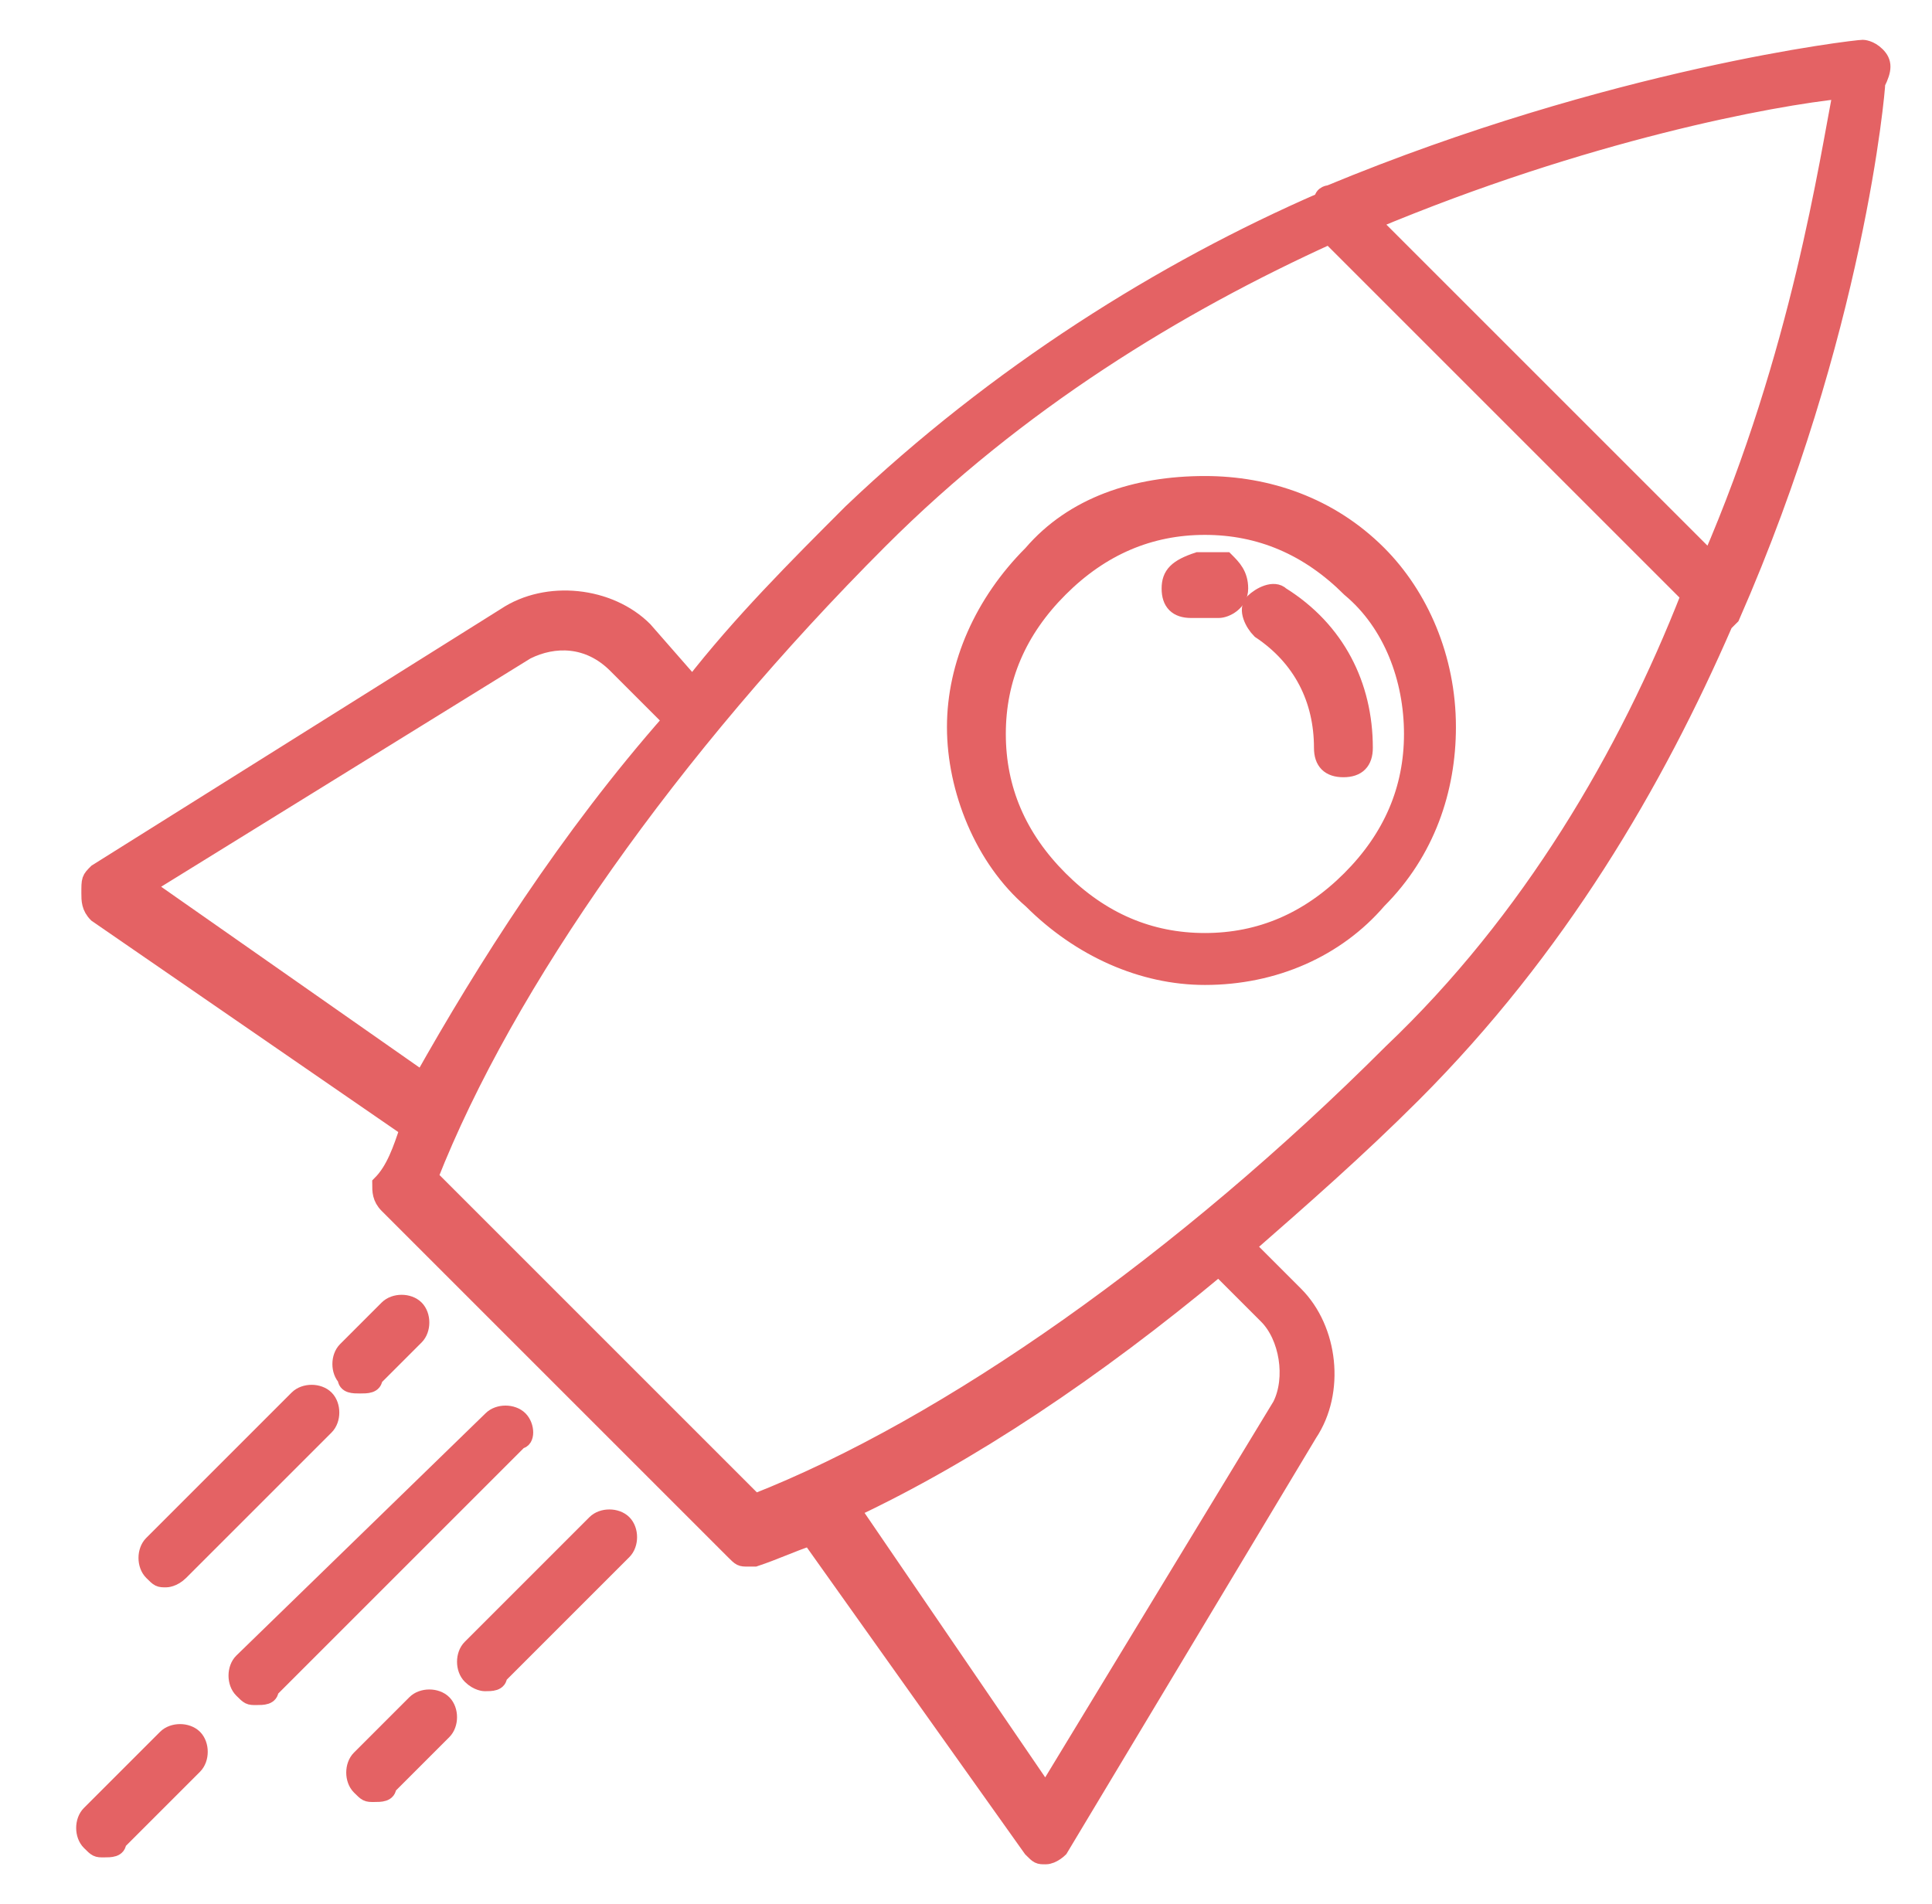
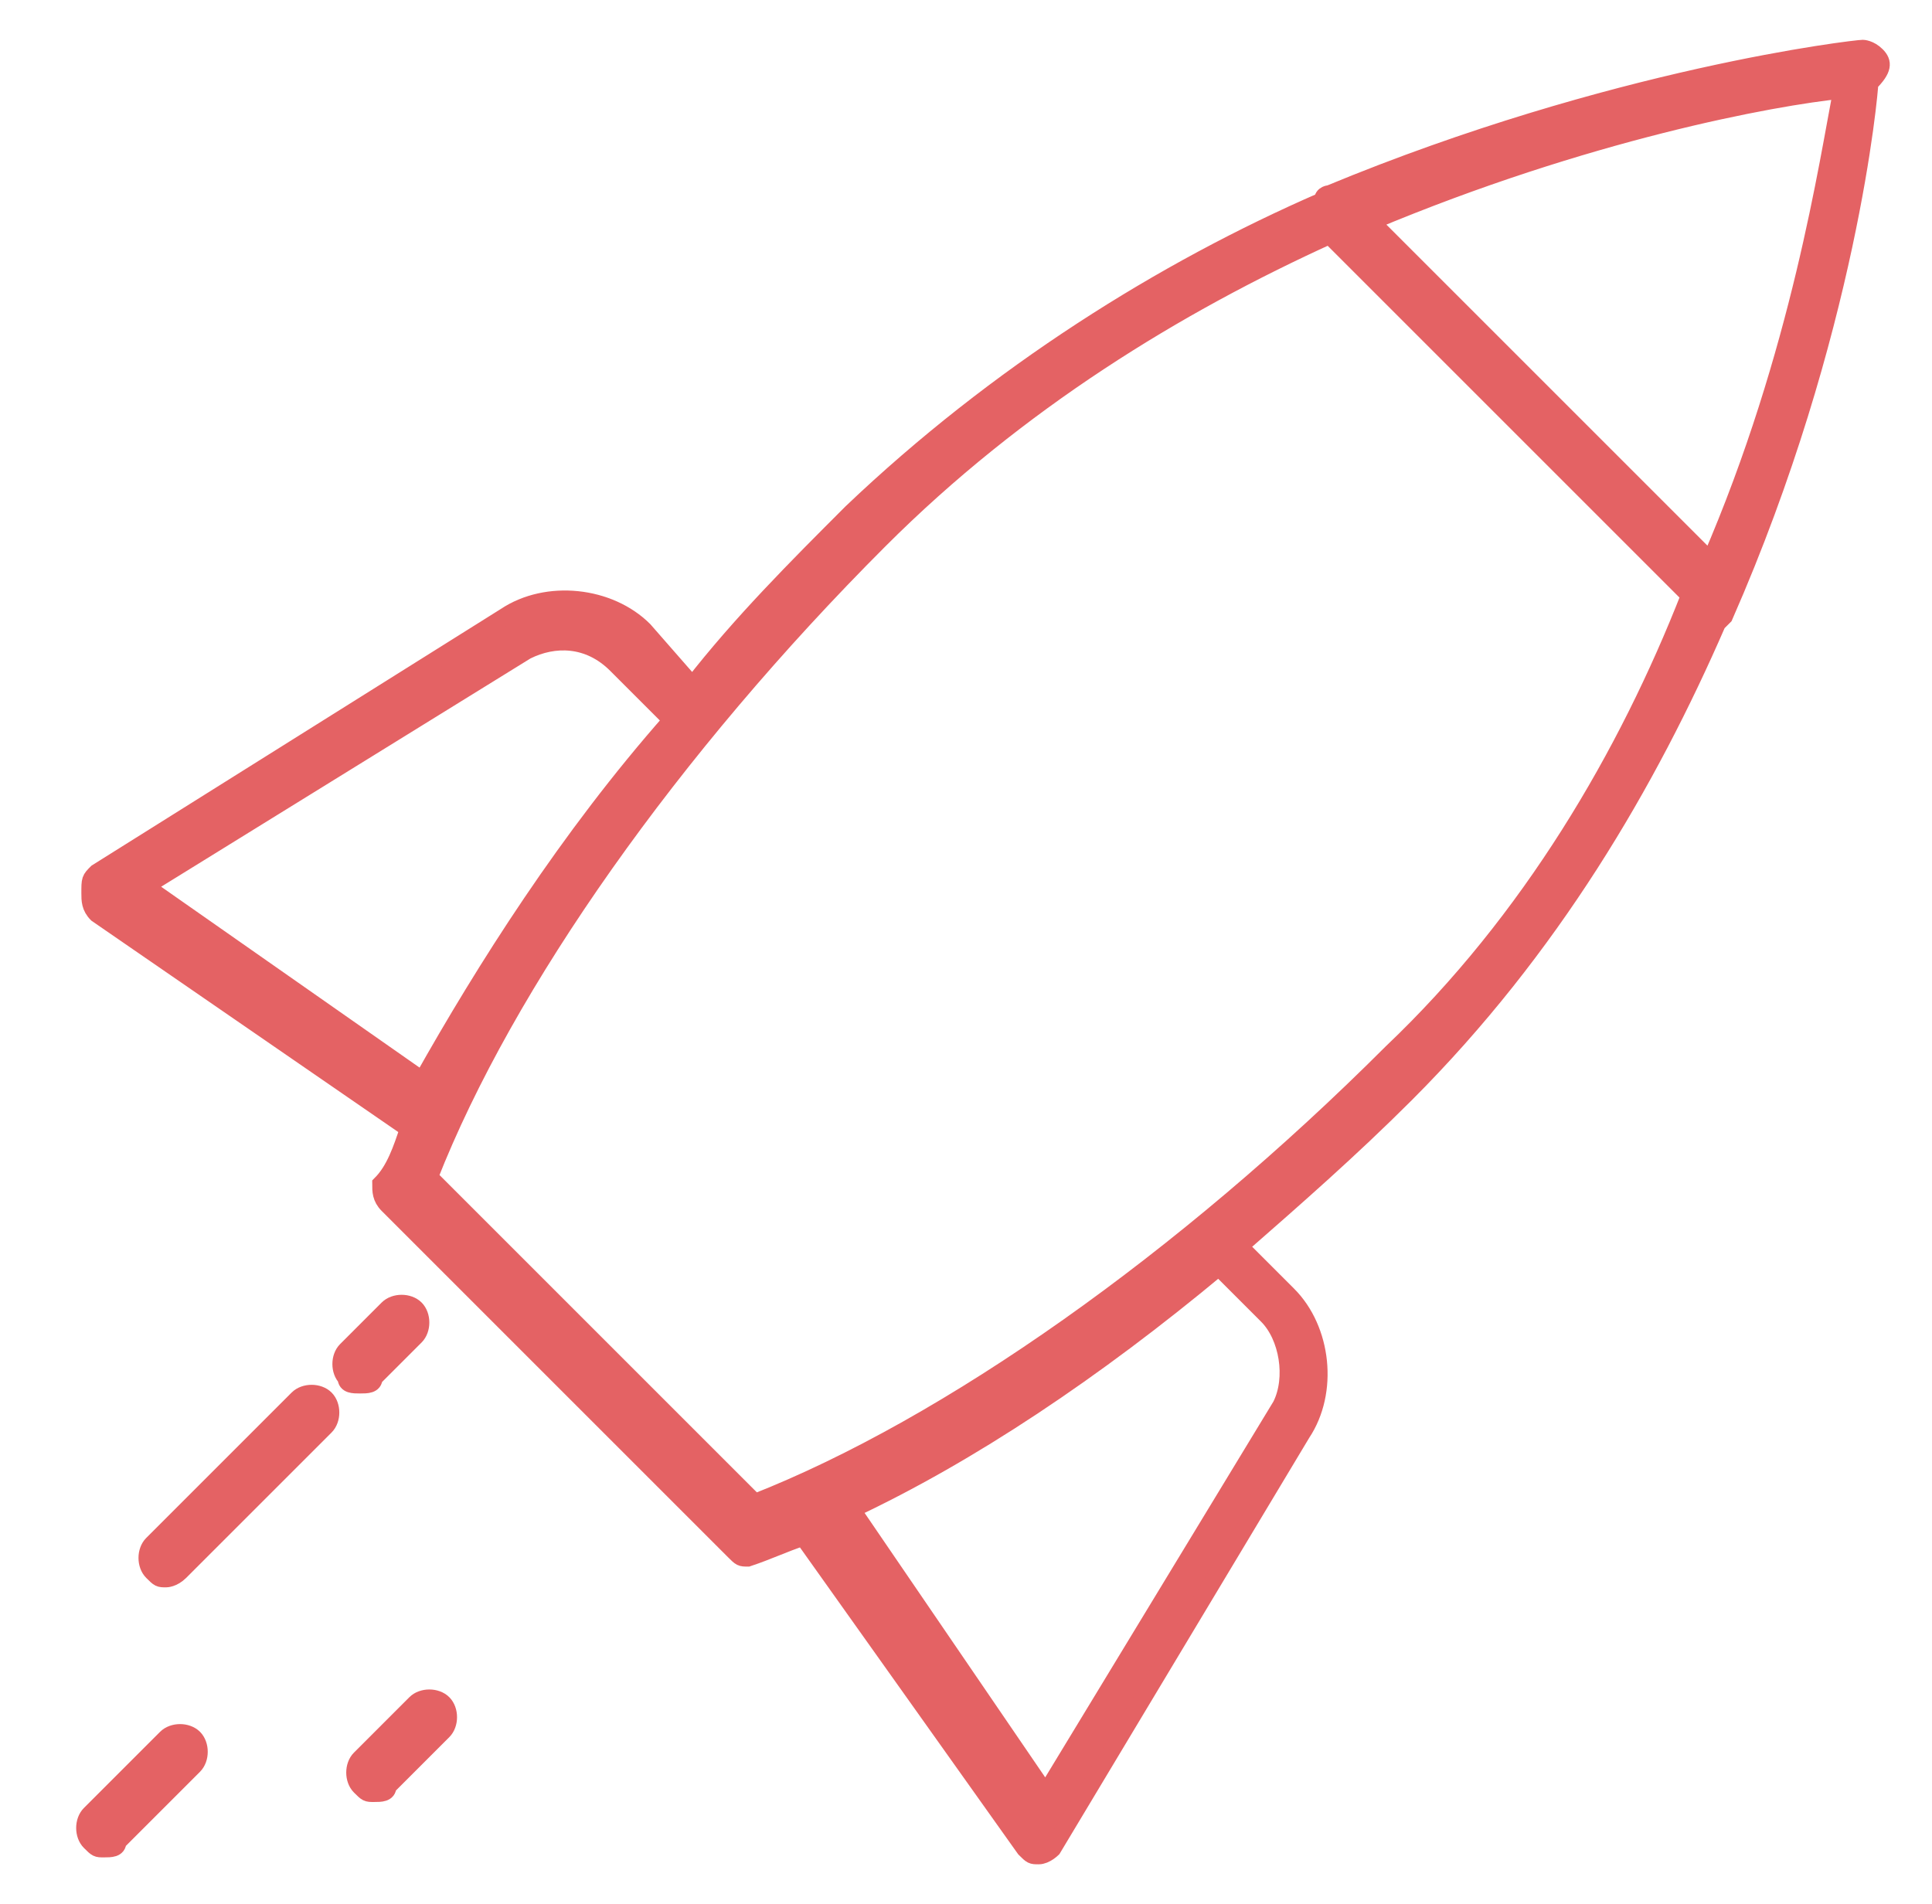
<svg xmlns="http://www.w3.org/2000/svg" version="1.1" id="图层_1" x="0px" y="0px" viewBox="0 0 27.9 27.5" style="enable-background:new 0 0 27.9 27.5;" xml:space="preserve">
  <style type="text/css">
	.st0{fill:#E46264;stroke:#E46264;stroke-width:0.25;stroke-miterlimit:10;}
</style>
  <g>
-     <path class="st0" d="M27.1,0.8c-0.1-0.1-0.2-0.1-0.2-0.1c-0.1,0-3.6,0.4-7.7,2.1c0,0-0.1,0-0.1,0.1c-2.3,1-4.7,2.5-6.8,4.5   C11.5,8.2,10.7,9,10,9.9L9.3,9.1c-0.5-0.5-1.4-0.6-2-0.2l-5.9,3.7c-0.1,0.1-0.1,0.1-0.1,0.3c0,0.1,0,0.2,0.1,0.3l4.5,3.1   c-0.1,0.3-0.2,0.6-0.4,0.8c0,0.1,0,0.2,0.1,0.3l5,5c0.1,0.1,0.1,0.1,0.2,0.1c0,0,0.1,0,0.1,0c0.3-0.1,0.5-0.2,0.8-0.3l3.2,4.5   c0.1,0.1,0.1,0.1,0.2,0.1c0,0,0,0,0,0c0.1,0,0.2-0.1,0.2-0.1l3.6-6c0.4-0.6,0.3-1.5-0.2-2l-0.7-0.7c0.8-0.7,1.6-1.4,2.4-2.2   c2.1-2.1,3.5-4.5,4.5-6.8c0,0,0.1-0.1,0.1-0.1c1.8-4.1,2.1-7.6,2.1-7.7C27.2,1,27.2,0.9,27.1,0.8z M2.1,12.8l5.5-3.4   C8,9.2,8.5,9.2,8.9,9.6l0.8,0.8C8.2,12.1,7,14,6.1,15.6L2.1,12.8z M18.3,19c0.3,0.3,0.4,0.9,0.2,1.3l-3.4,5.6l-2.8-4.1   c1.7-0.8,3.5-2,5.3-3.5L18.3,19z M20.1,15.2c-3,3-6.4,5.4-9.2,6.5l-4.7-4.7c1.1-2.8,3.5-6.2,6.5-9.2c2-2,4.3-3.4,6.5-4.4l5.2,5.2   C23.5,10.9,22.1,13.3,20.1,15.2z M24.7,8.1l-4.9-4.9c3.1-1.3,5.8-1.8,6.8-1.9C26.4,2.3,26,5.1,24.7,8.1z" />
-     <path class="st0" d="M14.9,8c-0.7,0.7-1.1,1.6-1.1,2.5s0.4,1.9,1.1,2.5c0.7,0.7,1.6,1.1,2.5,1.1c1,0,1.9-0.4,2.5-1.1   c0.7-0.7,1-1.6,1-2.5c0-1-0.4-1.9-1-2.5C19.2,7.3,18.3,7,17.4,7C16.4,7,15.5,7.3,14.9,8z M20.4,10.6c0,0.8-0.3,1.5-0.9,2.1   c-0.6,0.6-1.3,0.9-2.1,0.9c-0.8,0-1.5-0.3-2.1-0.9s-0.9-1.3-0.9-2.1s0.3-1.5,0.9-2.1s1.3-0.9,2.1-0.9c0.8,0,1.5,0.3,2.1,0.9   C20.1,9,20.4,9.8,20.4,10.6z" />
+     <path class="st0" d="M27.1,0.8c-0.1-0.1-0.2-0.1-0.2-0.1c-0.1,0-3.6,0.4-7.7,2.1c0,0-0.1,0-0.1,0.1c-2.3,1-4.7,2.5-6.8,4.5   C11.5,8.2,10.7,9,10,9.9L9.3,9.1c-0.5-0.5-1.4-0.6-2-0.2l-5.9,3.7c-0.1,0.1-0.1,0.1-0.1,0.3c0,0.1,0,0.2,0.1,0.3l4.5,3.1   c-0.1,0.3-0.2,0.6-0.4,0.8c0,0.1,0,0.2,0.1,0.3l5,5c0.1,0.1,0.1,0.1,0.2,0.1c0.3-0.1,0.5-0.2,0.8-0.3l3.2,4.5   c0.1,0.1,0.1,0.1,0.2,0.1c0,0,0,0,0,0c0.1,0,0.2-0.1,0.2-0.1l3.6-6c0.4-0.6,0.3-1.5-0.2-2l-0.7-0.7c0.8-0.7,1.6-1.4,2.4-2.2   c2.1-2.1,3.5-4.5,4.5-6.8c0,0,0.1-0.1,0.1-0.1c1.8-4.1,2.1-7.6,2.1-7.7C27.2,1,27.2,0.9,27.1,0.8z M2.1,12.8l5.5-3.4   C8,9.2,8.5,9.2,8.9,9.6l0.8,0.8C8.2,12.1,7,14,6.1,15.6L2.1,12.8z M18.3,19c0.3,0.3,0.4,0.9,0.2,1.3l-3.4,5.6l-2.8-4.1   c1.7-0.8,3.5-2,5.3-3.5L18.3,19z M20.1,15.2c-3,3-6.4,5.4-9.2,6.5l-4.7-4.7c1.1-2.8,3.5-6.2,6.5-9.2c2-2,4.3-3.4,6.5-4.4l5.2,5.2   C23.5,10.9,22.1,13.3,20.1,15.2z M24.7,8.1l-4.9-4.9c3.1-1.3,5.8-1.8,6.8-1.9C26.4,2.3,26,5.1,24.7,8.1z" />
    <path class="st0" d="M2.4,25.1l-1.1,1.1c-0.1,0.1-0.1,0.3,0,0.4c0.1,0.1,0.1,0.1,0.2,0.1s0.2,0,0.2-0.1l1.1-1.1   c0.1-0.1,0.1-0.3,0-0.4C2.7,25,2.5,25,2.4,25.1z" />
-     <path class="st0" d="M7.5,20.5c-0.1-0.1-0.3-0.1-0.4,0L3.5,24c-0.1,0.1-0.1,0.3,0,0.4c0.1,0.1,0.1,0.1,0.2,0.1c0.1,0,0.2,0,0.2-0.1   l3.6-3.6C7.6,20.8,7.6,20.6,7.5,20.5z" />
    <path class="st0" d="M6,24.6l-0.8,0.8c-0.1,0.1-0.1,0.3,0,0.4c0.1,0.1,0.1,0.1,0.2,0.1c0.1,0,0.2,0,0.2-0.1L6.4,25   c0.1-0.1,0.1-0.3,0-0.4C6.3,24.5,6.1,24.5,6,24.6z" />
-     <path class="st0" d="M8.6,22l-1.8,1.8c-0.1,0.1-0.1,0.3,0,0.4C6.9,24.3,7,24.3,7,24.3c0.1,0,0.2,0,0.2-0.1L9,22.4   c0.1-0.1,0.1-0.3,0-0.4C8.9,21.9,8.7,21.9,8.6,22z" />
    <path class="st0" d="M2.6,22.7l2.1-2.1c0.1-0.1,0.1-0.3,0-0.4c-0.1-0.1-0.3-0.1-0.4,0l-2.1,2.1c-0.1,0.1-0.1,0.3,0,0.4   c0.1,0.1,0.1,0.1,0.2,0.1C2.4,22.8,2.5,22.8,2.6,22.7z" />
    <path class="st0" d="M5.4,19.9L6,19.3c0.1-0.1,0.1-0.3,0-0.4c-0.1-0.1-0.3-0.1-0.4,0L5,19.5c-0.1,0.1-0.1,0.3,0,0.4   C5,20,5.1,20,5.2,20C5.3,20,5.4,20,5.4,19.9z" />
-     <path class="st0" d="M18.2,9.1c0.6,0.4,0.9,1,0.9,1.7c0,0.2,0.1,0.3,0.3,0.3c0.2,0,0.3-0.1,0.3-0.3c0-0.9-0.4-1.7-1.2-2.2   c-0.1-0.1-0.3,0-0.4,0.1S18.1,9,18.2,9.1z" />
-     <path class="st0" d="M16.9,8.5c0,0.2,0.1,0.3,0.3,0.3c0.1,0,0.2,0,0.3,0c0,0,0,0,0.1,0c0.1,0,0.3-0.1,0.3-0.3   c0-0.2-0.1-0.3-0.2-0.4c-0.1,0-0.3,0-0.4,0C17,8.2,16.9,8.3,16.9,8.5z" />
  </g>
</svg>